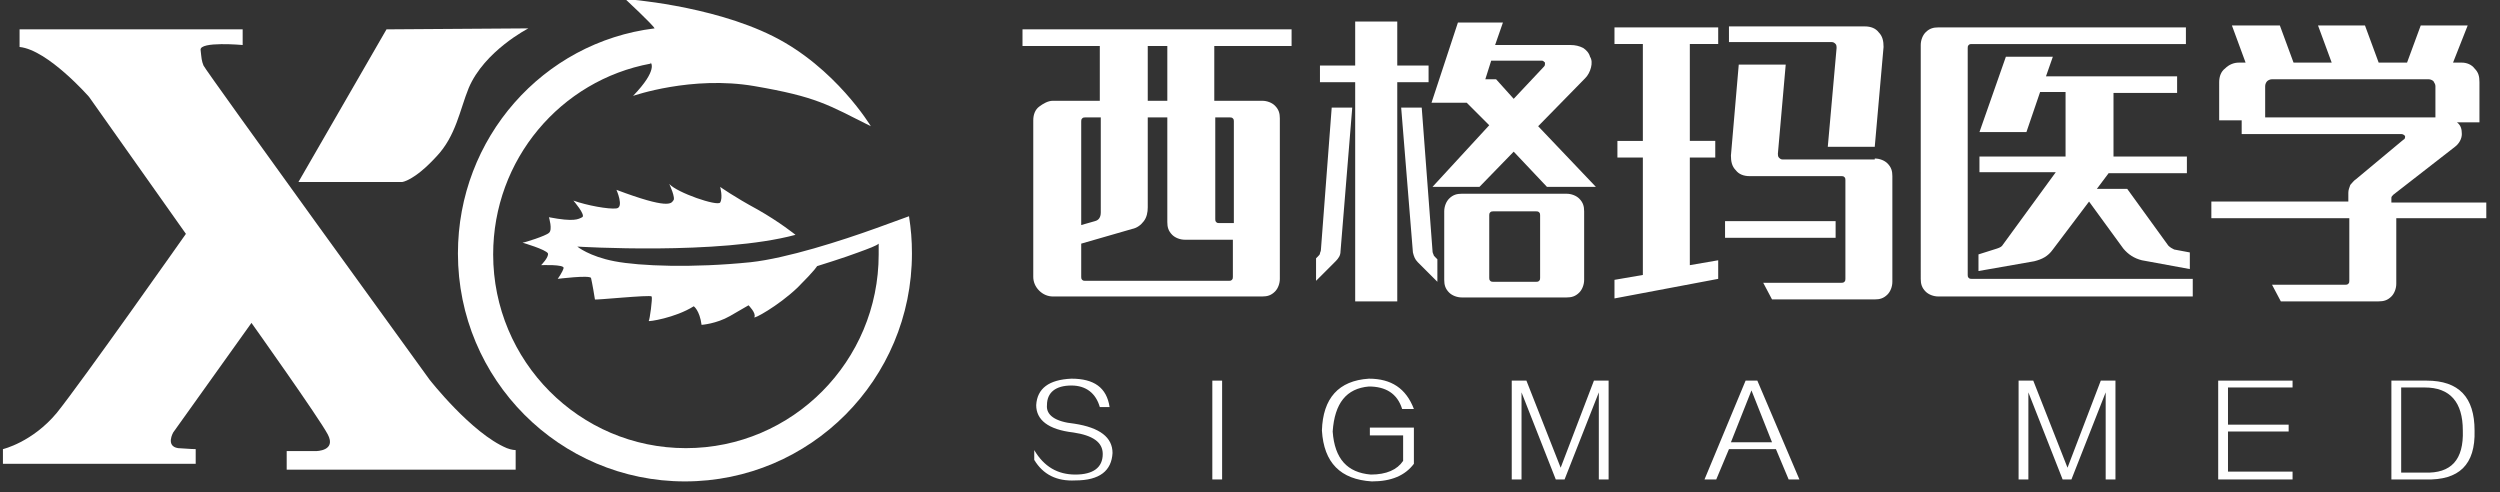
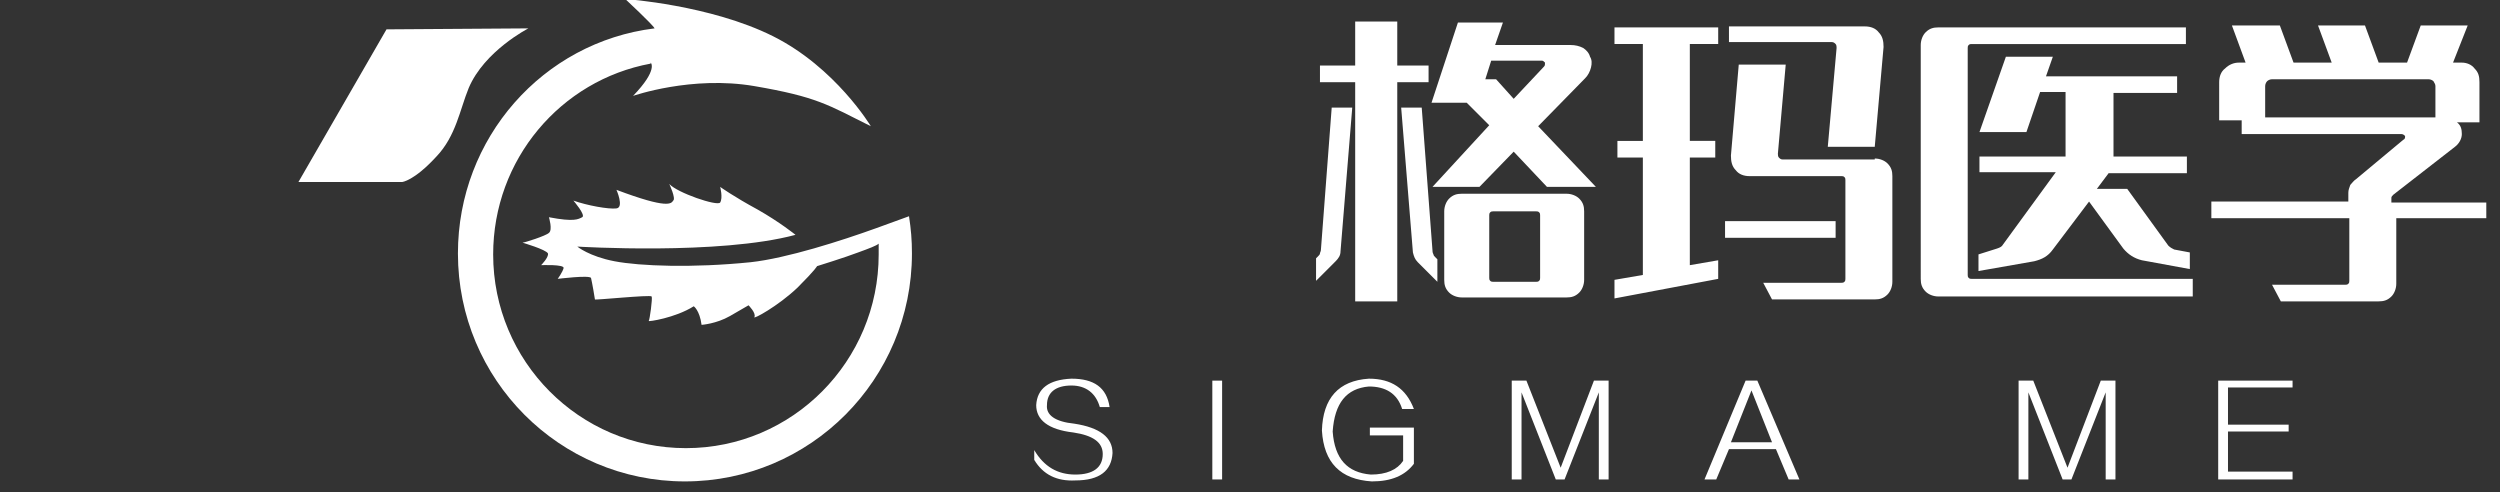
<svg xmlns="http://www.w3.org/2000/svg" version="1.1" id="图层_1" x="0px" y="0px" viewBox="0 0 255.5 50.3" style="enable-background:new 0 0 255.5 50.3;" xml:space="preserve">
  <rect x="0" y="0" width="255.5" height="50.3" fill="#333333" stroke="none" />
  <style type="text/css">
	.st0{fill:#FFFFFF;}
</style>
  <g>
-     <path class="st0" d="M2,3h22.8v1.6c0,0-4.4-0.4-4.3,0.5c0.1,0.9,0.1,1.1,0.3,1.6C21,7.2,43.9,38.8,43.9,38.8s4.3,5.5,7.9,7   c0.5,0.2,0.9,0.2,0.9,0.2V48H29.3v-1.9h3c0,0,2.1,0,1.2-1.7S25.7,33,25.7,33l-8,11.2c0,0-0.8,1.4,0.5,1.6c1.3,0.1,1.8,0.1,1.8,0.1   v1.5H0.3v-1.5c0,0,3-0.7,5.5-3.7C8.3,39.1,19,23.9,19,23.9l-9.9-14c0,0-4.2-4.8-7.1-5.1L2,3z" />
    <path class="st0" d="M30.5,18.6L39.5,3l14.5-0.1c0,0-4.5,2.3-6.1,6.1c-0.9,2.2-1.3,4.9-3.3,7c-2.3,2.5-3.5,2.6-3.5,2.6L30.5,18.6z" />
    <path class="st0" d="M66.5,6.4c0,0,0.8,0.7-1.8,3.4c0,0,6-2.1,12.4-1c6.4,1.1,7.5,1.9,11.9,4.1c0,0-3.6-6-10-9.2   c-6.4-3.2-15.1-3.8-15.1-3.8s2.8,2.6,3,3C55.5,4.3,46.8,14.1,46.8,25.9c0,12.9,10.4,23.3,23.2,23.3s23.2-10.4,23.2-23.3   c0-1.4-0.1-2.5-0.3-3.8l-3.3,1.2c-3.6,1.3-9.2,3.1-12.9,3.5c-5.9,0.6-11.3,0.4-13.9-0.1c-2.6-0.5-3.8-1.5-3.8-1.5   s14.5,0.9,22.3-1.2c0,0-1.6-1.3-3.9-2.6c-2.4-1.3-3.8-2.3-3.8-2.3s0.3,1.1,0,1.6c-0.3,0.4-4.4-1-5.2-1.9c0,0,0.7,1.5,0.4,1.7   c-0.2,0.3-0.5,0.9-5.8-1.1c0,0,0.8,1.8,0,1.9c-0.8,0.1-3-0.3-4.4-0.8c0,0,1.3,1.5,0.9,1.7c-0.4,0.2-0.8,0.5-3.4,0   c0,0,0.4,1.3,0,1.6c-0.3,0.3-2.5,1-2.7,1c0,0,2.4,0.7,2.6,1.1c0.1,0.4-0.7,1.2-0.7,1.2s2.4-0.1,2.3,0.3c-0.1,0.4-0.6,1.1-0.6,1.1   s3.2-0.4,3.4-0.1c0.1,0.4,0.4,2.1,0.4,2.2c-0.1,0.1,5.7-0.5,5.8-0.3c0.1,0.2-0.2,2.4-0.3,2.5c-0.1,0.1,2.7-0.3,4.6-1.5   c0,0,0.6,0.4,0.8,1.9c0,0,1.5-0.1,2.9-0.9c1.4-0.8,1.9-1.1,1.9-1.1s0.8,0.8,0.6,1.2c-0.2,0.3,2.4-1.1,4.4-3c1.9-1.9,2-2.2,2-2.2   s2.9-0.9,4.2-1.4c1.1-0.4,1.9-0.7,2.1-0.9l0,1.1c0,10.9-8.8,19.8-19.7,19.8s-19.7-8.9-19.7-19.8c0-9.7,6.9-17.8,16.1-19.5L66.5,6.4   z" />
    <g>
-       <path class="st0" d="M124.1,4.7v5.6h4.9c0.5,0,1,0.2,1.3,0.5c0.4,0.4,0.5,0.8,0.5,1.3v16.4c0,0.5-0.2,1-0.5,1.3    c-0.4,0.4-0.8,0.5-1.3,0.5h-21.4c-0.5,0-1-0.2-1.4-0.6c-0.4-0.4-0.6-0.9-0.6-1.4V12.3c0-0.6,0.2-1.1,0.6-1.4s0.9-0.6,1.4-0.6h4.8    V4.7h-7.9V3H132v1.7H124.1z M125.6,28.7c0.1,0,0.2,0,0.3-0.1s0.1-0.2,0.1-0.3v-3.8h-4.9c-0.5,0-1-0.2-1.3-0.5    c-0.4-0.4-0.5-0.8-0.5-1.3V12h-2v9.2c0,0.5-0.1,1-0.4,1.4c-0.3,0.4-0.7,0.7-1.2,0.8l-5.2,1.5v3.4c0,0.1,0,0.2,0.1,0.3    c0.1,0.1,0.2,0.1,0.3,0.1H125.6z M110.9,12c-0.1,0-0.2,0-0.3,0.1c-0.1,0.1-0.1,0.2-0.1,0.3V23l1.4-0.4c0.4-0.1,0.6-0.4,0.6-0.9V12    H110.9z M119.3,4.7h-2v5.6h2V4.7z M126.1,12.4c0-0.1,0-0.2-0.1-0.3c-0.1-0.1-0.2-0.1-0.3-0.1h-1.5v10.4c0,0.1,0,0.2,0.1,0.3    c0.1,0.1,0.2,0.1,0.3,0.1h1.5V12.4z" />
      <path class="st0" d="M136.1,11h2.1L137,25.7c0,0.4-0.2,0.7-0.5,1l-2,2v-2.3l0.2-0.2c0.1-0.1,0.2-0.2,0.2-0.3    c0-0.1,0.1-0.2,0.1-0.4L136.1,11z M142.8,8.4v22.4h-4.3V8.4h-3.6V6.7h3.6V2.2h4.3v4.5h3.2v1.7H142.8z M146.4,25.6    c0,0.1,0,0.2,0.1,0.4c0,0.1,0.1,0.2,0.2,0.3l0.2,0.2v2.3l-2-2c-0.3-0.3-0.4-0.6-0.5-1L143.2,11h2.1L146.4,25.6z M152.2,12.8    l-2.3-2.3h-3.6l2.7-8.2h4.6l-0.8,2.3h7.7c0.5,0,0.9,0.1,1.3,0.3c0.3,0.2,0.6,0.5,0.7,0.9c0.2,0.3,0.2,0.7,0.1,1.1    c-0.1,0.4-0.3,0.8-0.6,1.1l-4.8,4.9l5.9,6.2h-5l-3.4-3.6l-3.5,3.6h-4.8L152.2,12.8z M160.1,19.8c0.5,0,1,0.2,1.3,0.5    c0.4,0.4,0.5,0.8,0.5,1.3v7c0,0.5-0.2,1-0.5,1.3c-0.4,0.4-0.8,0.5-1.3,0.5h-10.7c-0.5,0-1-0.2-1.3-0.5c-0.4-0.4-0.5-0.8-0.5-1.3    v-7c0-0.5,0.2-1,0.5-1.3c0.4-0.4,0.8-0.5,1.3-0.5H160.1z M154.7,10.1l3.1-3.3c0.1-0.1,0.1-0.2,0.1-0.4c-0.1-0.1-0.2-0.2-0.3-0.2    h-5.2l-0.6,1.9h1.1L154.7,10.1z M157.4,22c0-0.1,0-0.2-0.1-0.3c-0.1-0.1-0.2-0.1-0.3-0.1h-4.4c-0.1,0-0.2,0-0.3,0.1    c-0.1,0.1-0.1,0.2-0.1,0.3v6.4c0,0.1,0,0.2,0.1,0.3c0.1,0.1,0.2,0.1,0.3,0.1h4.4c0.1,0,0.2,0,0.3-0.1c0.1-0.1,0.1-0.2,0.1-0.3V22z    " />
      <path class="st0" d="M165,2.8h10.6v1.7h-2.9v9.9h2.6v1.7h-2.6v11l2.9-0.5v1.9l-10.6,2v-1.9l2.9-0.5V16.1h-2.6v-1.7h2.6V4.5H165    V2.8z M187.6,24.3h-11.3v-1.7h11.3V24.3z M187.7,4.9c0-0.1,0-0.3-0.1-0.4c-0.1-0.1-0.2-0.2-0.4-0.2h-10.5V2.7h13.9    c0.6,0,1.1,0.2,1.4,0.6c0.4,0.4,0.5,0.9,0.5,1.5l-0.9,10.2h-4.8L187.7,4.9z M191.6,16.2c0.5,0,1,0.2,1.3,0.5    c0.4,0.4,0.5,0.8,0.5,1.3v10.8c0,0.5-0.2,1-0.5,1.3c-0.4,0.4-0.8,0.5-1.3,0.5h-10.5l-0.9-1.7h8c0.1,0,0.2,0,0.3-0.1    c0.1-0.1,0.1-0.2,0.1-0.3V18.4c0-0.1,0-0.2-0.1-0.3c-0.1-0.1-0.2-0.1-0.3-0.1h-9.4c-0.6,0-1.1-0.2-1.4-0.6    c-0.4-0.4-0.5-0.9-0.5-1.5l0.8-9.3h4.8l-0.8,9.1c0,0.1,0,0.3,0.1,0.4c0.1,0.1,0.2,0.2,0.4,0.2H191.6z" />
      <path class="st0" d="M224.1,28.6v1.7h-26c-0.5,0-1-0.2-1.3-0.5c-0.4-0.4-0.5-0.8-0.5-1.3V4.6c0-0.5,0.2-1,0.5-1.3    c0.4-0.4,0.8-0.5,1.3-0.5h25.3v1.7h-21.9c-0.1,0-0.2,0-0.3,0.1c-0.1,0.1-0.1,0.2-0.1,0.3v23.2c0,0.1,0,0.2,0.1,0.3    c0.1,0.1,0.2,0.1,0.3,0.1H224.1z M204.1,25.4c0.3-0.1,0.5-0.2,0.6-0.4l5.4-7.4h-7.8V16h8.8V9.4h-2.6l-1.4,4.1h-4.8l2.7-7.7h4.8    l-0.7,2h13.4v1.7H216V16h7.5v1.7h-8l-1.2,1.6h3.1l4.2,5.8c0.2,0.2,0.4,0.3,0.6,0.4l1.6,0.3v1.7l-4.9-0.9c-0.8-0.2-1.4-0.6-1.9-1.2    l-3.5-4.8l-3.7,4.9c-0.5,0.7-1.1,1-1.9,1.2l-5.7,1v-1.7L204.1,25.4z" />
      <path class="st0" d="M254.6,22.3h-9.7V29c0,0.5-0.2,1-0.5,1.3c-0.4,0.4-0.8,0.5-1.3,0.5h-10l-0.9-1.7h7.5c0.1,0,0.2,0,0.3-0.1    c0.1-0.1,0.1-0.2,0.1-0.3v-6.4H226v-1.7H240v-0.9c0-0.3,0.1-0.5,0.2-0.8c0.2-0.2,0.3-0.4,0.6-0.6l4.8-4c0.2-0.1,0.2-0.2,0.2-0.4    c-0.1-0.1-0.2-0.2-0.4-0.2h-16.3v-1.4h-2.3V8.4c0-0.6,0.2-1.1,0.6-1.4c0.4-0.4,0.9-0.6,1.4-0.6h0.7l-1.4-3.8h4.9l1.4,3.8h3.9    l-1.4-3.8h4.8l1.4,3.8h2.9l1.4-3.8h4.8l-1.5,3.8h0.9c0.5,0,1,0.2,1.3,0.6c0.4,0.4,0.5,0.8,0.5,1.4v4.1h-2.3    c0.4,0.3,0.5,0.7,0.5,1.2c0,0.5-0.3,1-0.7,1.3l-6.3,4.9c-0.1,0.1-0.2,0.2-0.2,0.3v0.5h9.7V22.3z M248.9,12V8.8    c0-0.2-0.1-0.3-0.2-0.5c-0.1-0.1-0.3-0.2-0.5-0.2h-16c-0.2,0-0.4,0.1-0.5,0.2c-0.1,0.1-0.2,0.3-0.2,0.5V12H248.9z" />
    </g>
    <g>
      <path class="st0" d="M105.7,47v-1c1,1.7,2.4,2.5,4.2,2.5c1.8,0,2.8-0.7,2.8-2.1c0-1.2-1-1.9-3-2.2c-2.6-0.3-3.8-1.3-3.8-2.8    c0.1-1.7,1.3-2.6,3.6-2.7c2.3,0,3.6,0.9,3.9,2.9h-1c-0.4-1.4-1.4-2.2-2.9-2.2c-1.6,0-2.5,0.7-2.5,2c-0.1,1,0.8,1.7,2.8,1.9    c2.6,0.4,3.9,1.4,3.9,3c-0.1,1.8-1.3,2.8-3.8,2.8C108,49.2,106.6,48.5,105.7,47z" />
      <path class="st0" d="M123.9,49V38.9h1V49H123.9z" />
      <path class="st0" d="M144.5,41.8h-1.2c-0.5-1.6-1.7-2.3-3.4-2.3c-2.3,0.2-3.5,1.7-3.7,4.6c0.2,2.8,1.5,4.2,3.9,4.4    c1.6,0,2.7-0.5,3.3-1.4v-2.6H140v-0.8h4.5v3.7c-0.9,1.2-2.3,1.8-4.3,1.8c-3.2-0.2-4.9-1.9-5.1-5.2c0.1-3.3,1.7-5.1,4.8-5.3    C142.2,38.7,143.7,39.7,144.5,41.8z" />
      <path class="st0" d="M162.9,38.9h1.5V49h-1v-8.9l-3.5,8.9H159l-3.5-8.9V49h-1V38.9h1.5l3.5,8.9L162.9,38.9z" />
      <path class="st0" d="M174.2,49l4.2-10.1h1.2l4.3,10.1h-1.1l-1.3-3.1h-4.8l-1.3,3.1H174.2z M179,39.9l-2.1,5.3h4.2L179,39.9z" />
      <path class="st0" d="M214.7,38.9h1.5V49h-1v-8.9l-3.5,8.9h-0.9l-3.5-8.9V49h-1V38.9h1.5l3.5,8.9L214.7,38.9z" />
      <path class="st0" d="M226.7,49V38.9h7.6v0.7h-6.6v3.8h6.2v0.7h-6.2v4.1h6.6V49H226.7z" />
-       <path class="st0" d="M244.4,49V38.9h3.6c3.3,0,4.9,1.7,4.9,5.1c0.1,3.5-1.6,5.1-5,5H244.4z M245.4,48.3h2.4c2.7,0.1,4-1.3,3.9-4.3    c0-2.9-1.3-4.4-3.9-4.4h-2.4V48.3z" />
    </g>
  </g>
</svg>